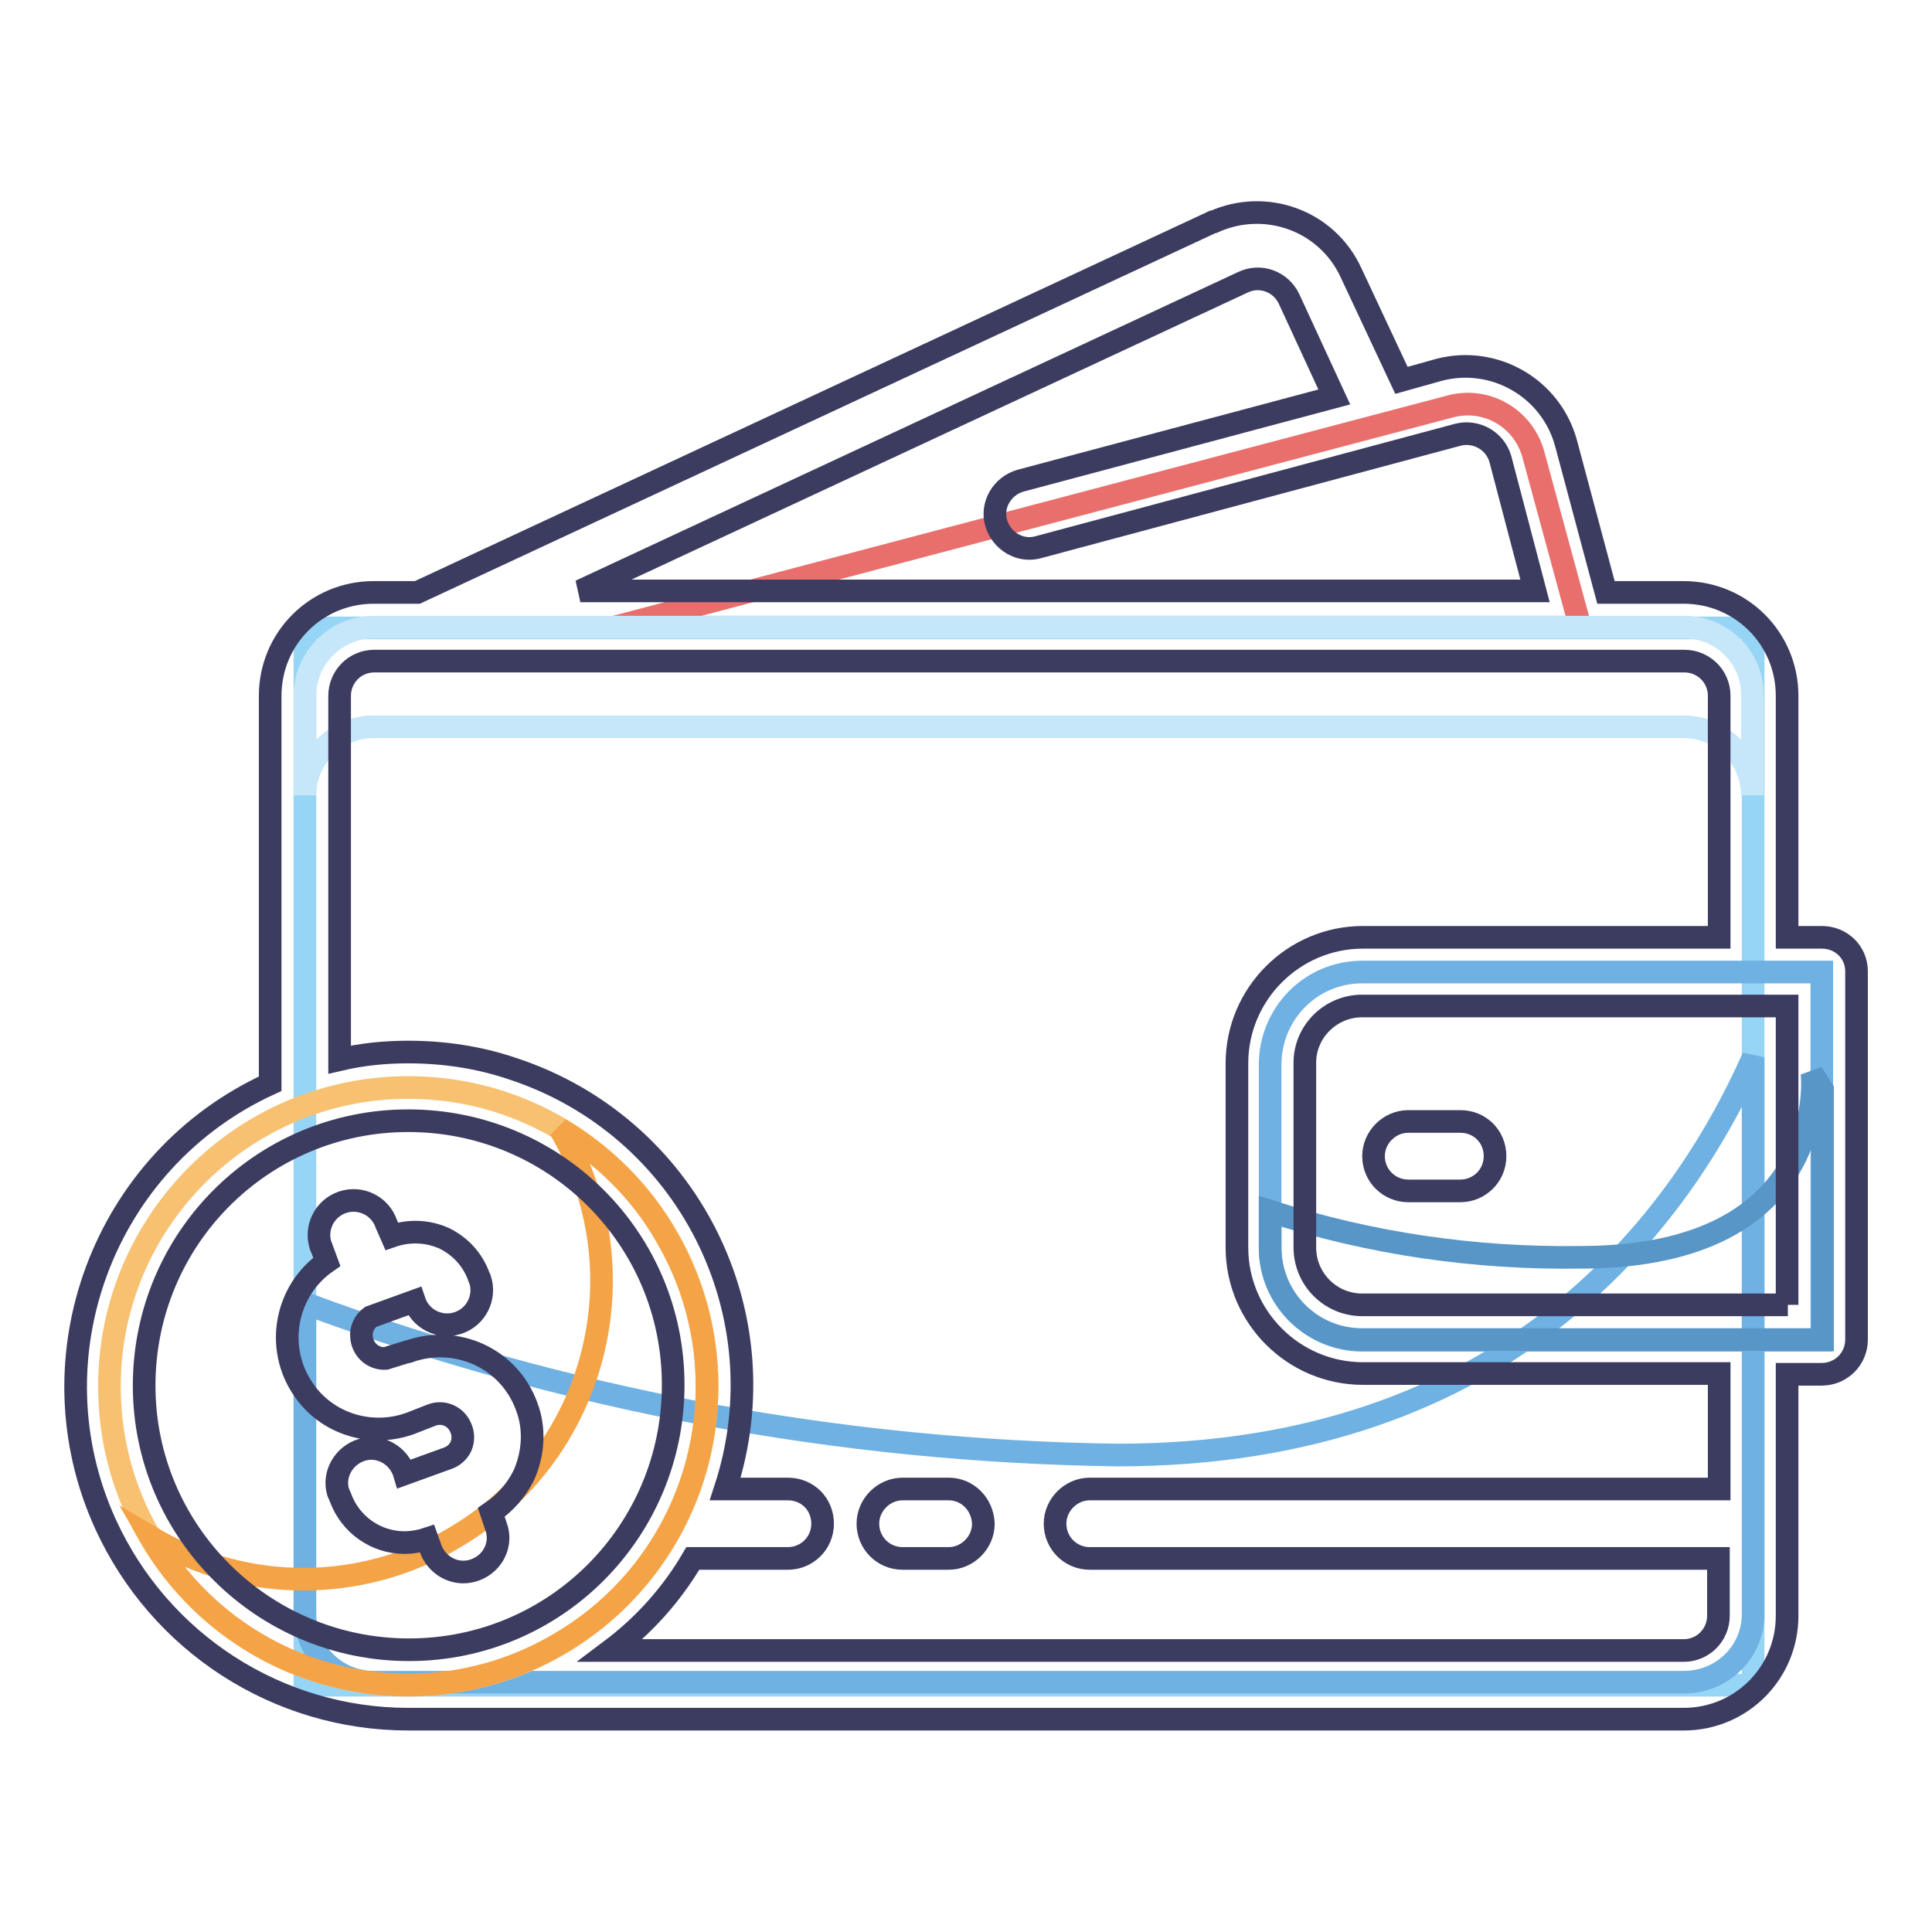
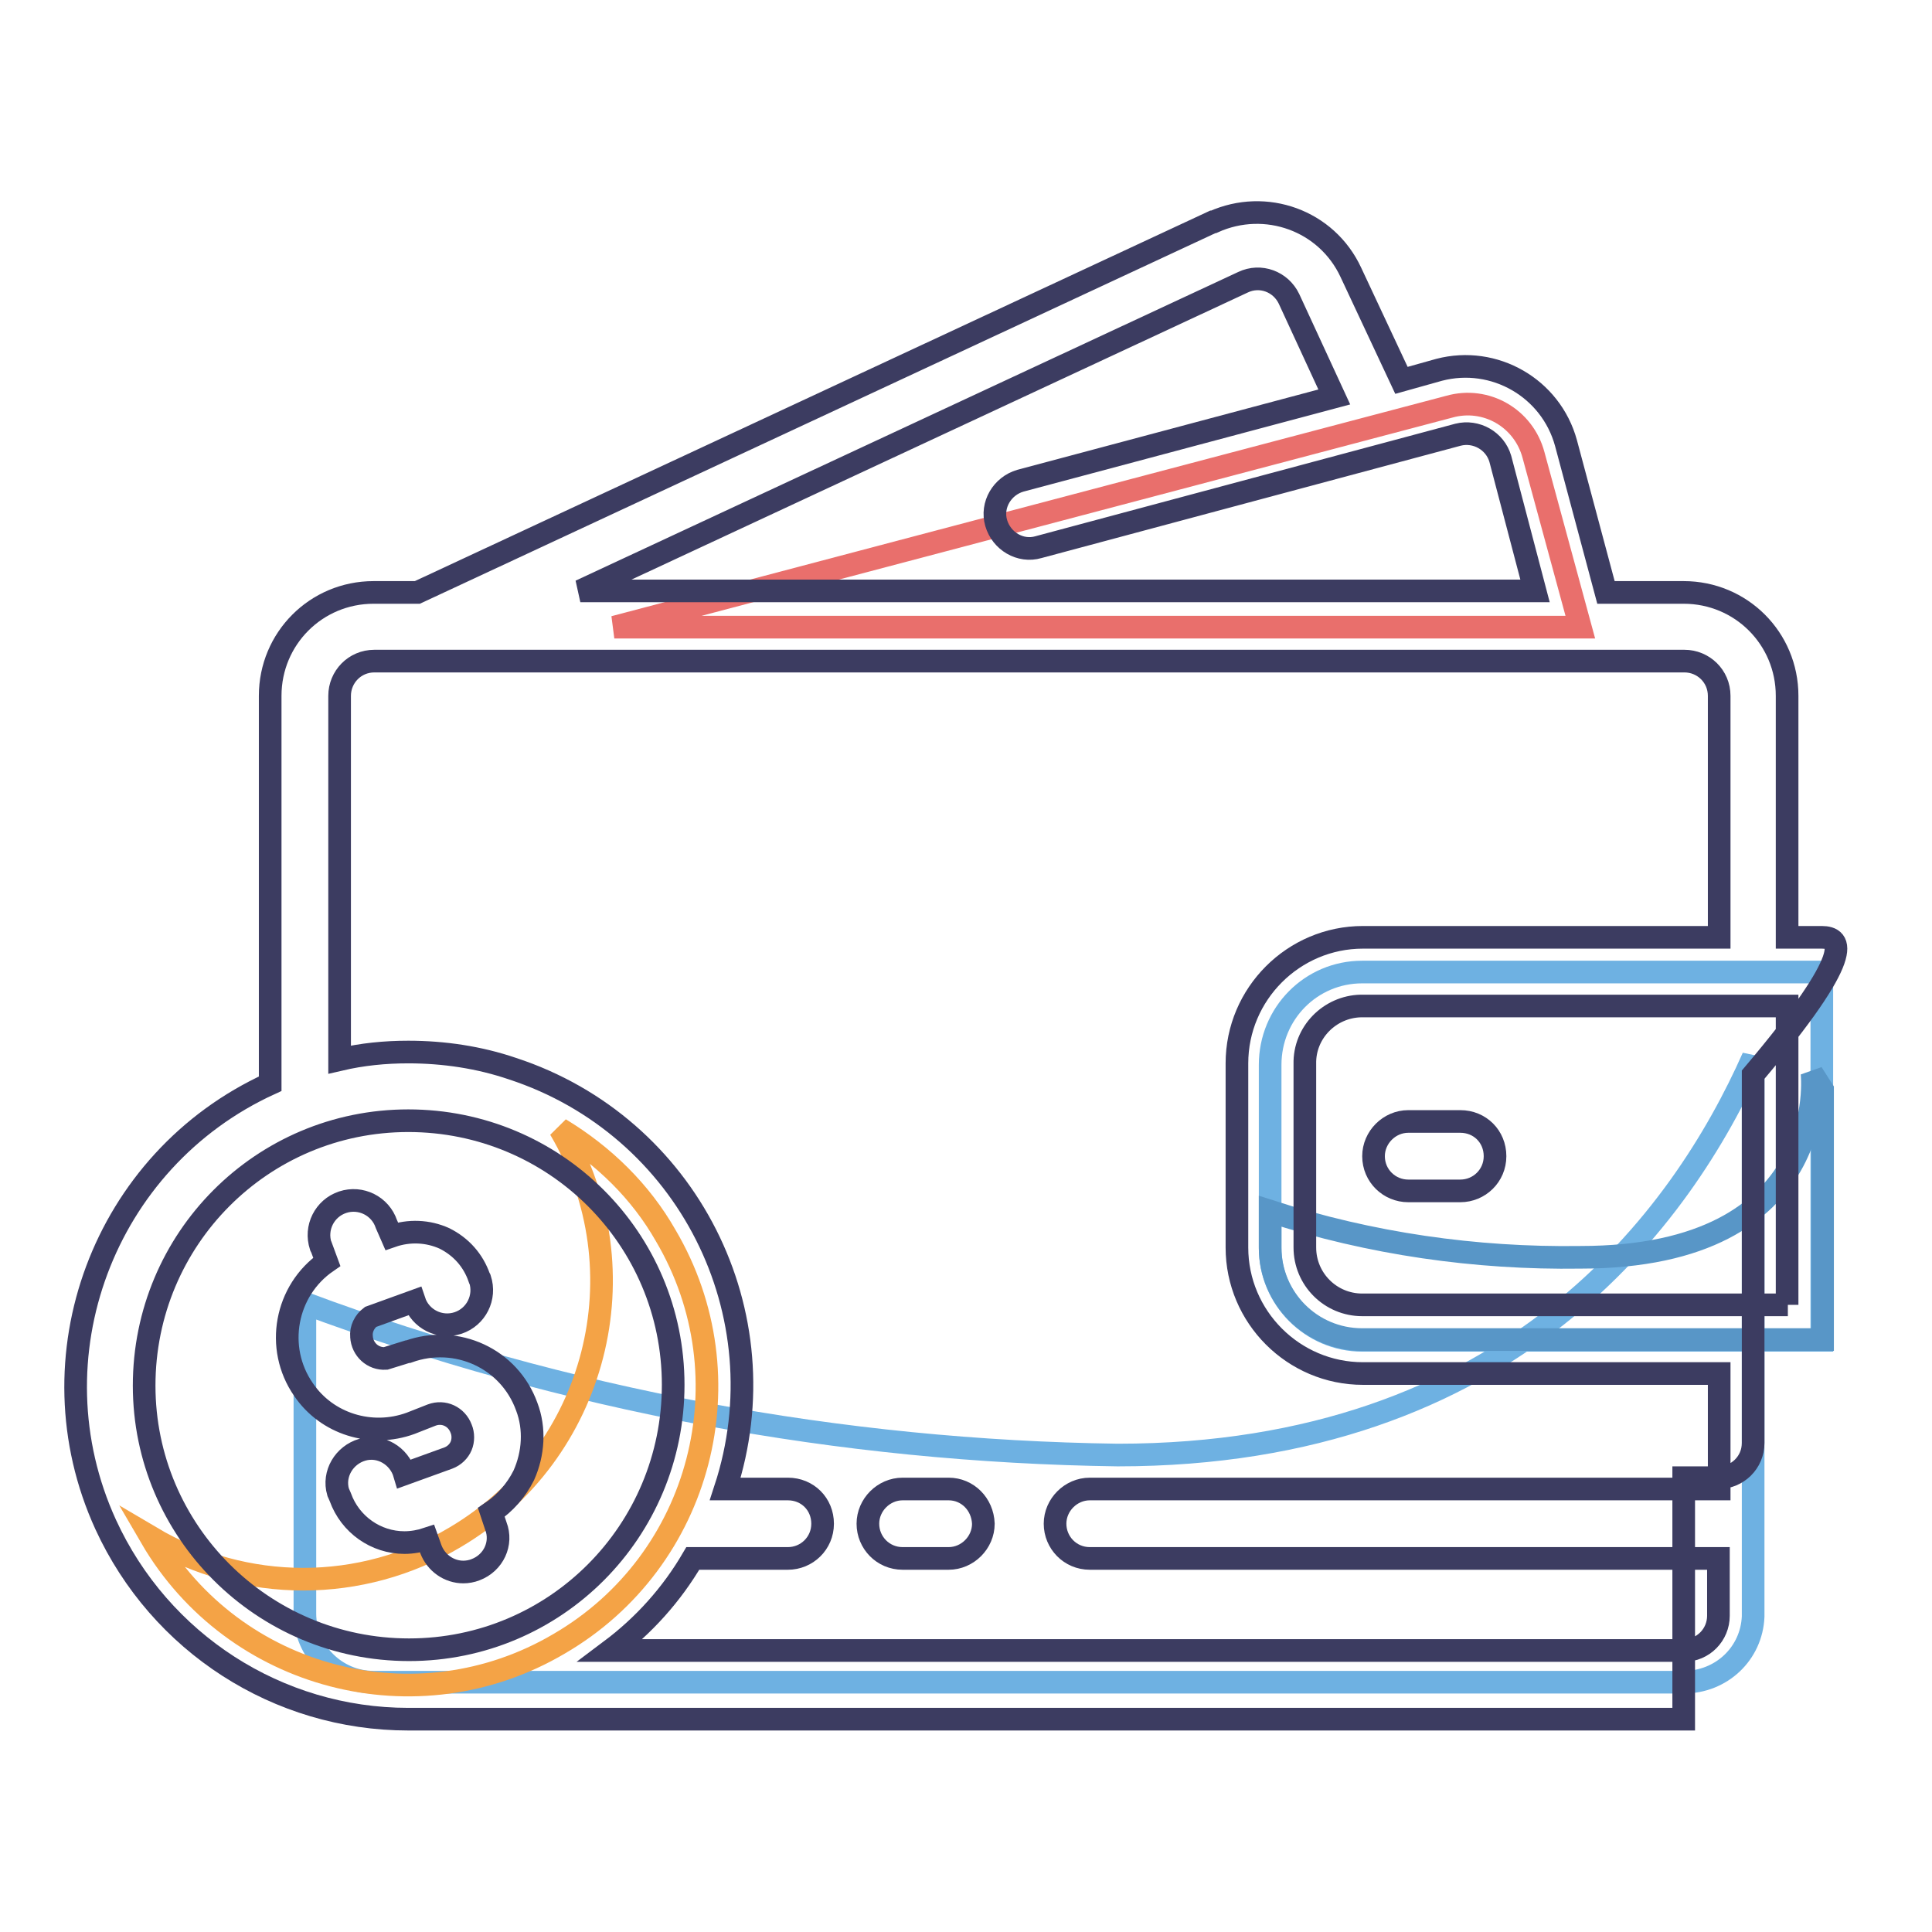
<svg xmlns="http://www.w3.org/2000/svg" version="1.1" x="0px" y="0px" viewBox="0 0 256 256" enable-background="new 0 0 256 256" xml:space="preserve">
  <g>
    <path stroke-width="3" fill-opacity="0" stroke="#e96f6c" d="M209.4,83.1l-6.2-22.8c-1.3-4.9-6.3-7.8-11.2-6.4L81.4,83.1H209.4z" />
-     <path stroke-width="3" fill-opacity="0" stroke="#96d5f5" d="M40.4,83.2h191.9v140.1H40.4V83.2z" />
    <path stroke-width="3" fill-opacity="0" stroke="#6eb1e2" d="M232.3,214.2v-74.1c-9.4,21.2-32.1,52.7-84.2,52.7c-36.8-0.5-73.2-7.3-107.7-20.1v41.1c0,5,4.1,9.1,9.1,9.1 h173.6C228.1,222.9,232.1,219.1,232.3,214.2L232.3,214.2z" />
-     <path stroke-width="3" fill-opacity="0" stroke="#c5e7f9" d="M223.2,83.1H49.5c-5,0-9.1,4.1-9.1,9.1l0,0v13.2c0-5,4.1-9.1,9.1-9.1l0,0h173.6c5,0,9.1,4.1,9.1,9.1l0,0 V92.2C232.3,87.2,228.2,83.1,223.2,83.1L223.2,83.1z" />
    <path stroke-width="3" fill-opacity="0" stroke="#6eb1e2" d="M180.5,128.8h60.9v48.8h-60.9c-6.7,0-12.2-5.5-12.2-12.2c0,0,0,0,0,0v-24.3 C168.3,134.3,173.7,128.8,180.5,128.8C180.5,128.8,180.5,128.8,180.5,128.8z" />
    <path stroke-width="3" fill-opacity="0" stroke="#5896c7" d="M240.1,142.2c0,0,2.8,24.4-30.7,24.4c-13.9,0.2-27.8-1.8-41.1-6.1v4.8c0,6.7,5.4,12.2,12.2,12.2l0,0h61 v-33.1L240.1,142.2z" />
-     <path stroke-width="3" fill-opacity="0" stroke="#f7c171" d="M14.5,183.7c0,21.9,17.7,39.6,39.6,39.6s39.6-17.7,39.6-39.6c0-21.9-17.7-39.6-39.6-39.6 S14.5,161.9,14.5,183.7L14.5,183.7z" />
    <path stroke-width="3" fill-opacity="0" stroke="#f4a346" d="M74.2,149.6c11.1,18.8,4.9,43-13.9,54.1c-12.4,7.4-27.8,7.4-40.3,0c11,18.9,35.3,25.2,54.1,14.1 c18.9-11,25.2-35.3,14.1-54.1C84.9,157.9,80,153.1,74.2,149.6z" />
-     <path stroke-width="3" fill-opacity="0" stroke="#3c3c61" d="M241.4,124.2h-4.6v-32c0-7.6-6.1-13.7-13.7-13.7l0,0h-10.3l-5.3-19.8c-2-7.3-9.5-11.6-16.8-9.7l-5,1.4 L179,36.1c-3.2-6.9-11.3-9.8-18.2-6.7c0,0,0,0-0.1,0L55.3,78.5h-5.8c-7.6,0-13.7,6.1-13.7,13.7l0,0v51.4 C13.7,153.7,3.9,179.9,14,202c7.2,15.7,22.8,25.8,40.1,25.8h169c7.6,0,13.7-6.1,13.7-13.7l0,0v-32h4.6c2.5,0,4.6-2,4.6-4.6v-48.8 C246,126.2,244,124.2,241.4,124.2z M164.7,37.4c2.3-1.1,5-0.1,6.1,2.2l6,13l-41.6,11.1c-2.4,0.7-3.9,3.2-3.2,5.6 c0.7,2.4,3.2,3.9,5.6,3.2l55.6-14.9c2.4-0.6,4.9,0.8,5.6,3.2l4.6,17.5H76.9L164.7,37.4z M19.1,183.6c0-19.4,15.6-35.1,35-35.1 c19.4,0,35.1,15.6,35.1,35c0,19.4-15.6,35.1-35,35.1c0,0,0,0,0,0C34.8,218.6,19.1,202.9,19.1,183.6z M227.7,197.3h-83.3 c-2.5,0-4.6,2.1-4.6,4.6c0,2.5,2,4.6,4.6,4.6h83.3v7.6c0,2.5-2,4.6-4.6,4.6H80.9c4.4-3.3,8.1-7.4,10.9-12.2h12.6 c2.5,0,4.6-2,4.6-4.6s-2-4.6-4.6-4.6h-8.3c7.6-23.2-5-48.1-28.2-55.7c-4.4-1.5-9.1-2.2-13.8-2.2c-3.1,0-6.1,0.3-9.1,1V92.2 c0-2.5,2-4.6,4.6-4.6l0,0h173.6c2.5,0,4.6,2,4.6,4.6v32h-47.2c-9.2,0-16.7,7.5-16.7,16.7v24.4c0,9.2,7.5,16.7,16.7,16.7h47.2V197.3 z M236.9,172.9h-56.4c-4.2,0-7.6-3.4-7.6-7.6l0,0v-24.3c-0.1-4.2,3.3-7.6,7.4-7.7c0,0,0.1,0,0.1,0h56.4V172.9z" />
+     <path stroke-width="3" fill-opacity="0" stroke="#3c3c61" d="M241.4,124.2h-4.6v-32c0-7.6-6.1-13.7-13.7-13.7l0,0h-10.3l-5.3-19.8c-2-7.3-9.5-11.6-16.8-9.7l-5,1.4 L179,36.1c-3.2-6.9-11.3-9.8-18.2-6.7c0,0,0,0-0.1,0L55.3,78.5h-5.8c-7.6,0-13.7,6.1-13.7,13.7l0,0v51.4 C13.7,153.7,3.9,179.9,14,202c7.2,15.7,22.8,25.8,40.1,25.8h169l0,0v-32h4.6c2.5,0,4.6-2,4.6-4.6v-48.8 C246,126.2,244,124.2,241.4,124.2z M164.7,37.4c2.3-1.1,5-0.1,6.1,2.2l6,13l-41.6,11.1c-2.4,0.7-3.9,3.2-3.2,5.6 c0.7,2.4,3.2,3.9,5.6,3.2l55.6-14.9c2.4-0.6,4.9,0.8,5.6,3.2l4.6,17.5H76.9L164.7,37.4z M19.1,183.6c0-19.4,15.6-35.1,35-35.1 c19.4,0,35.1,15.6,35.1,35c0,19.4-15.6,35.1-35,35.1c0,0,0,0,0,0C34.8,218.6,19.1,202.9,19.1,183.6z M227.7,197.3h-83.3 c-2.5,0-4.6,2.1-4.6,4.6c0,2.5,2,4.6,4.6,4.6h83.3v7.6c0,2.5-2,4.6-4.6,4.6H80.9c4.4-3.3,8.1-7.4,10.9-12.2h12.6 c2.5,0,4.6-2,4.6-4.6s-2-4.6-4.6-4.6h-8.3c7.6-23.2-5-48.1-28.2-55.7c-4.4-1.5-9.1-2.2-13.8-2.2c-3.1,0-6.1,0.3-9.1,1V92.2 c0-2.5,2-4.6,4.6-4.6l0,0h173.6c2.5,0,4.6,2,4.6,4.6v32h-47.2c-9.2,0-16.7,7.5-16.7,16.7v24.4c0,9.2,7.5,16.7,16.7,16.7h47.2V197.3 z M236.9,172.9h-56.4c-4.2,0-7.6-3.4-7.6-7.6l0,0v-24.3c-0.1-4.2,3.3-7.6,7.4-7.7c0,0,0.1,0,0.1,0h56.4V172.9z" />
    <path stroke-width="3" fill-opacity="0" stroke="#3c3c61" d="M186.6,157.8h6.9c2.5,0,4.6-2,4.6-4.6s-2-4.6-4.6-4.6l0,0h-6.9c-2.5,0-4.6,2.1-4.6,4.6 C182,155.8,184.1,157.8,186.6,157.8z M125.7,197.3h-6.1c-2.5,0-4.6,2.1-4.6,4.6c0,2.5,2,4.6,4.6,4.6h6.1c2.5,0,4.6-2.1,4.6-4.6 C130.2,199.3,128.2,197.3,125.7,197.3z M56.6,203.9l0.5,1.4c0.7,1.8,2.4,3,4.3,3c0.5,0,1.1-0.1,1.6-0.3c2.4-0.9,3.6-3.5,2.7-5.8 l-0.6-1.8c1.8-1.2,3.3-2.9,4.3-4.9c1.3-2.9,1.5-6.2,0.4-9.1c-2.3-6.4-9.3-9.6-15.7-7.3c0,0-0.1,0-0.1,0l-2.9,0.9 c-1.7,0.1-3.1-1.2-3.2-2.9c-0.1-1,0.4-2,1.2-2.6l5.8-2.1c0.8,2.4,3.4,3.7,5.8,2.9c2.4-0.8,3.7-3.4,2.9-5.8c0-0.1-0.1-0.2-0.1-0.2 c-0.8-2.3-2.4-4.1-4.6-5.2c-2.2-1-4.7-1.1-7-0.3l-0.7-1.6c-0.8-2.4-3.4-3.7-5.8-2.9c-2.4,0.8-3.7,3.4-2.9,5.8 c0,0.1,0.1,0.2,0.1,0.2l0.7,1.9c-5.5,3.8-6.9,11.4-3.1,16.9c3.1,4.6,9,6.4,14.2,4.5l2.8-1.1c1.6-0.6,3.3,0.2,3.9,1.8c0,0,0,0,0,0 c0.3,0.7,0.3,1.6,0,2.3c-0.3,0.7-0.9,1.3-1.7,1.6l-5.8,2.1c-0.7-2.4-3.2-3.9-5.6-3.2c-2.4,0.7-3.9,3.2-3.2,5.6 c0.1,0.2,0.2,0.5,0.3,0.7c1.3,3.6,4.7,6,8.5,6C54.6,204.4,55.7,204.2,56.6,203.9L56.6,203.9z" />
  </g>
</svg>